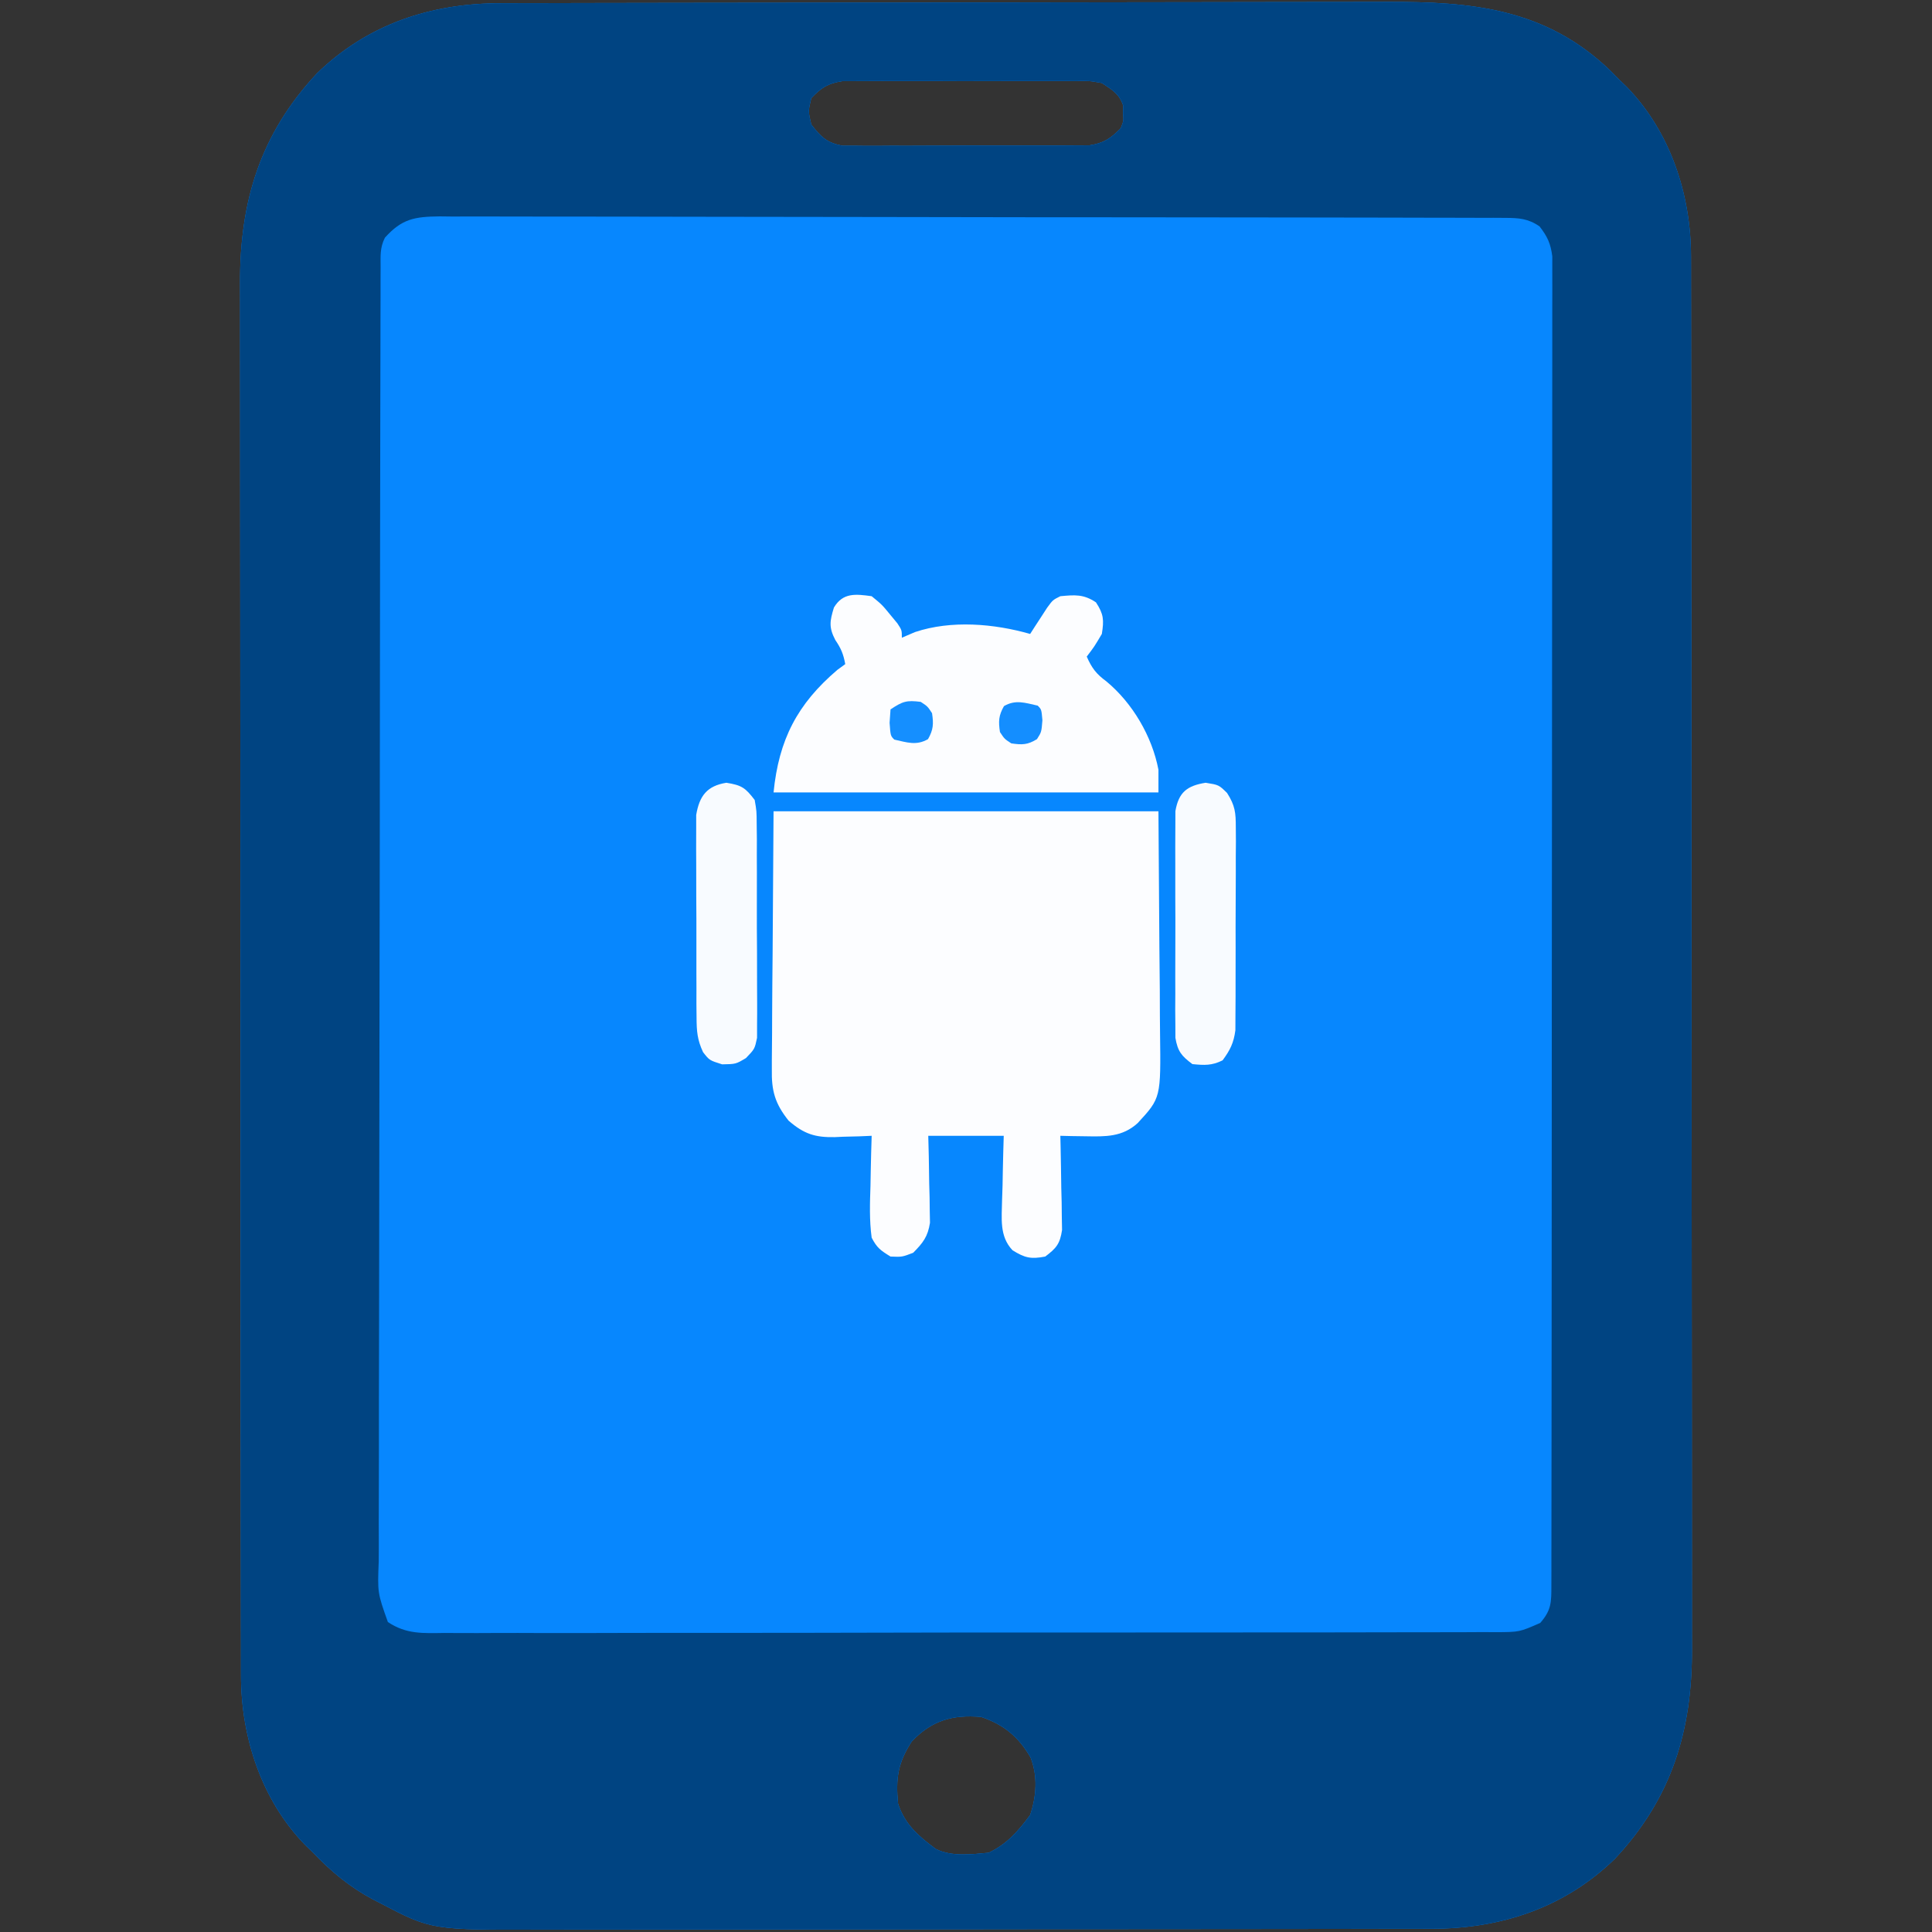
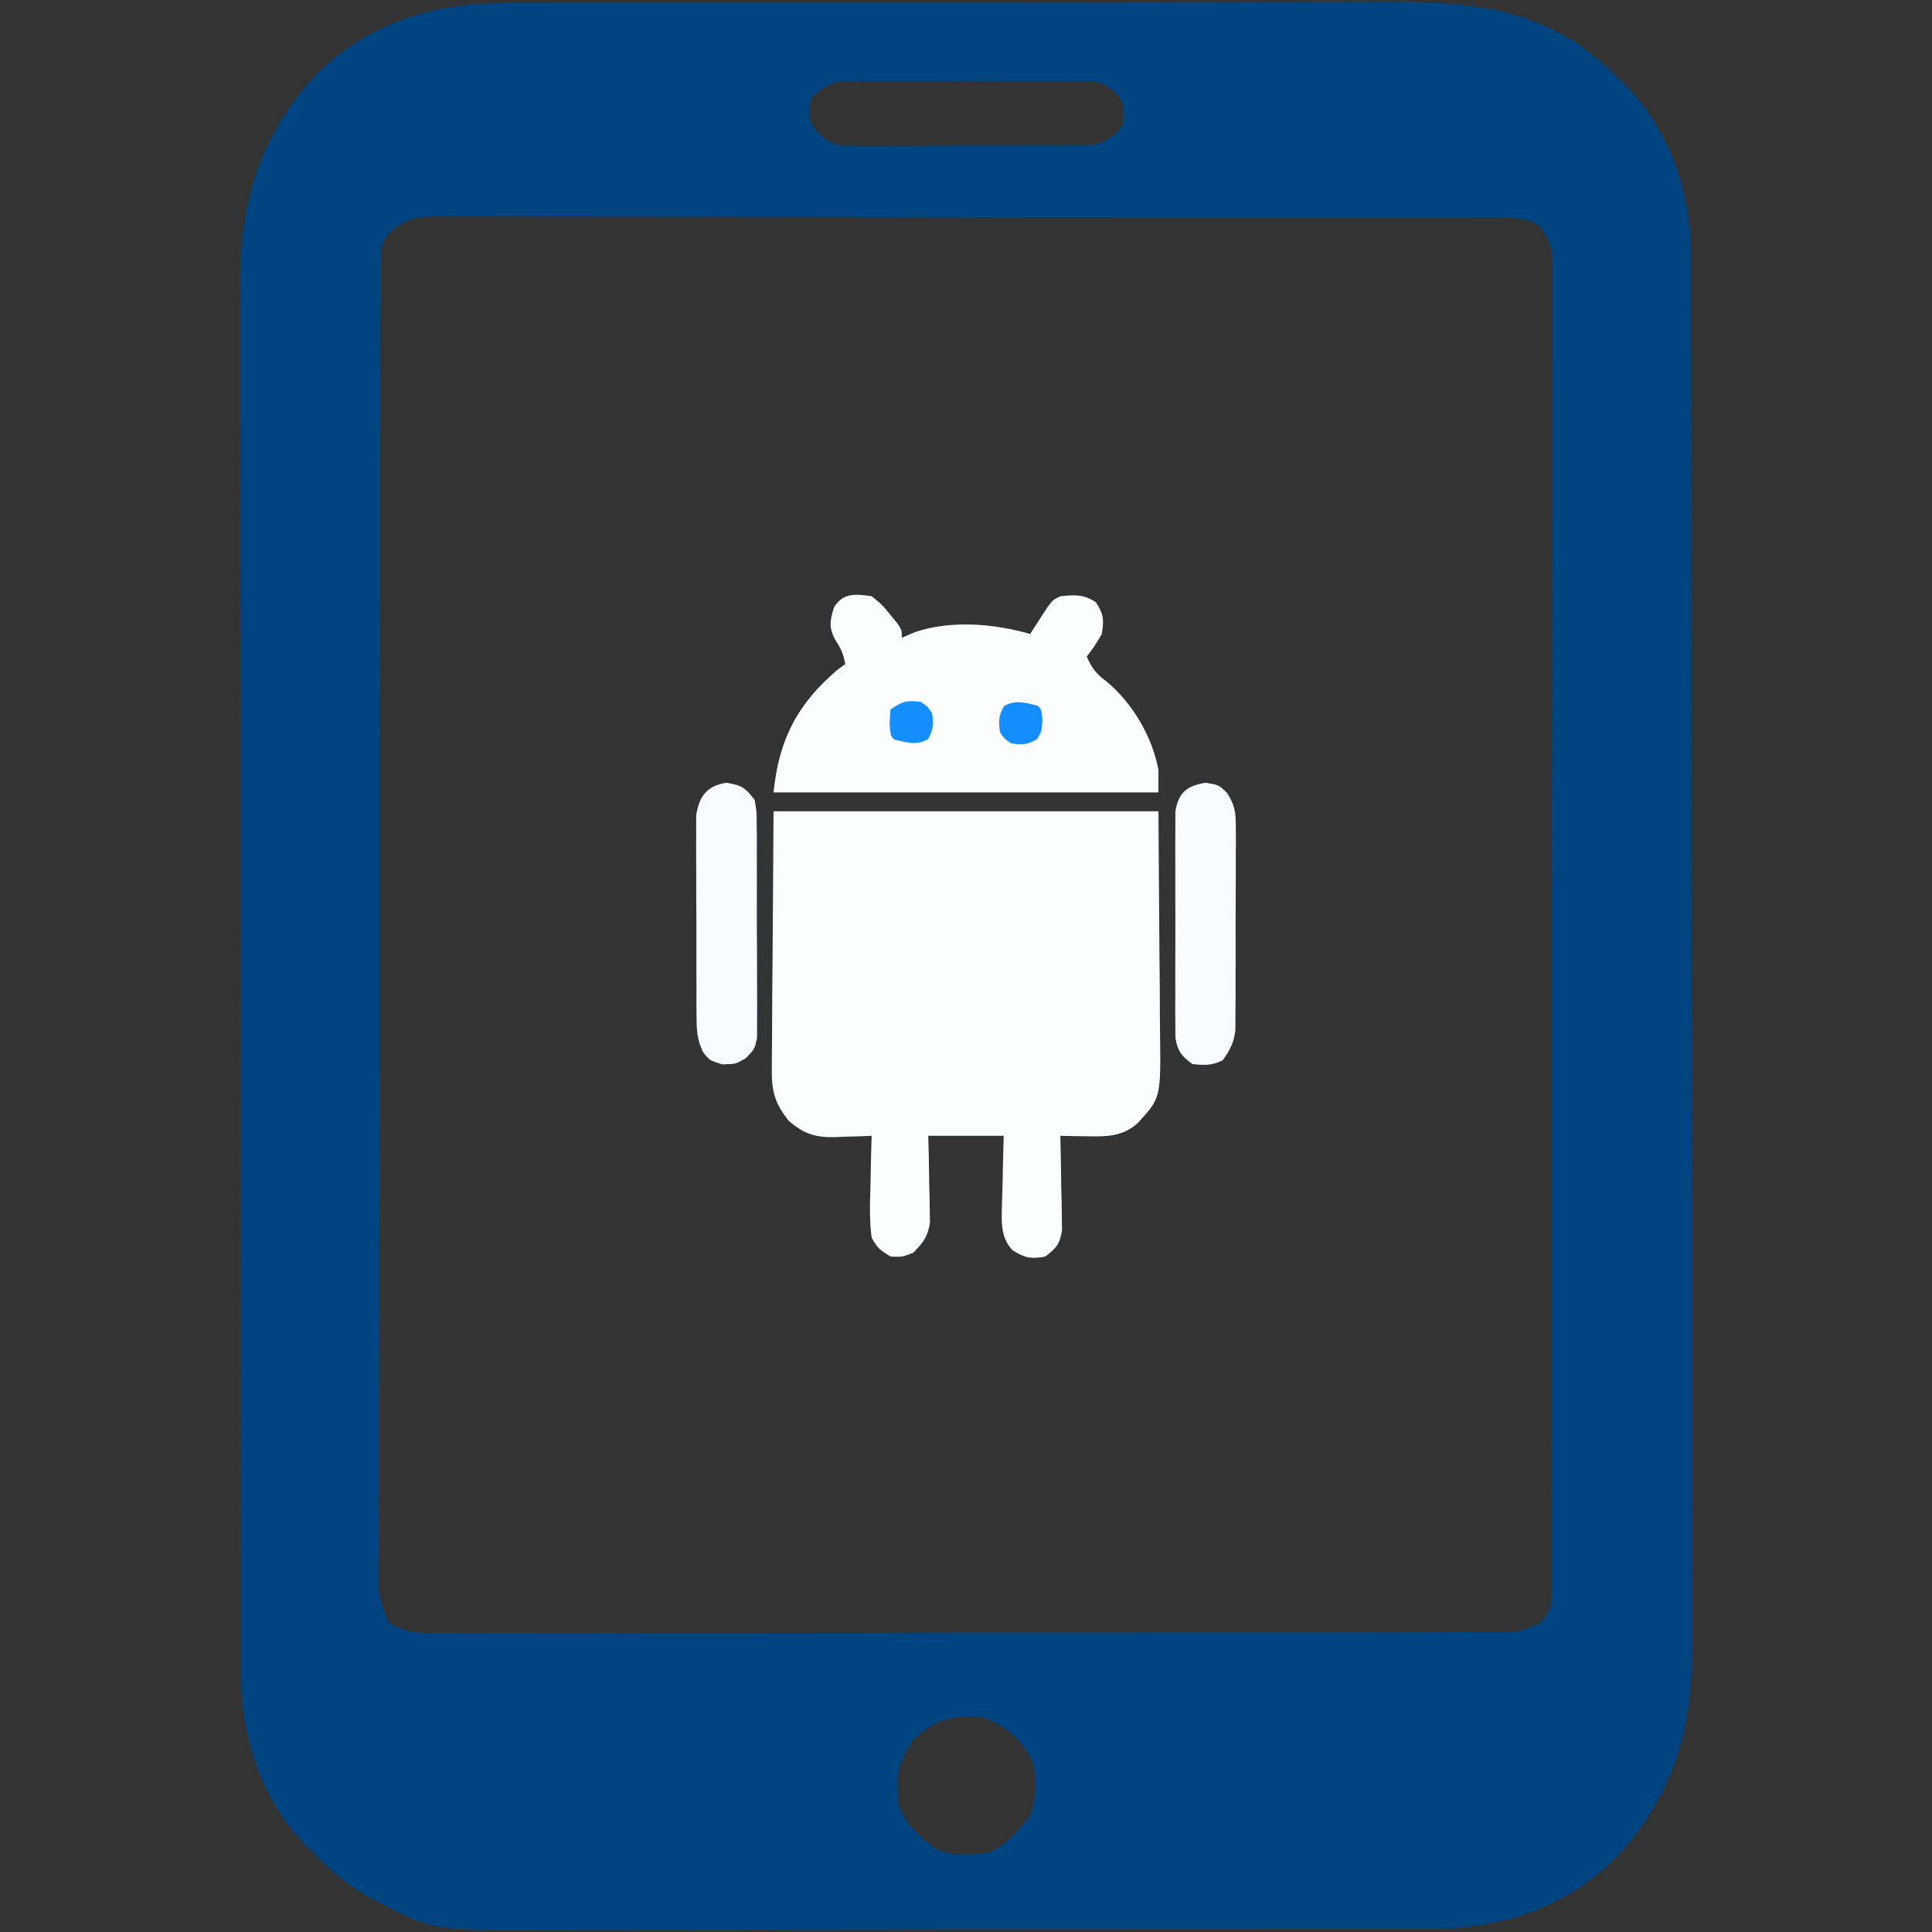
<svg xmlns="http://www.w3.org/2000/svg" version="1.1" width="512" height="512">
  <rect width="100%" height="100%" fill="#333333" stroke="none" />
-   <path d="M0 0 C1.088 -0.004 2.176 -0.007 3.298 -0.011 C6.945 -0.022 10.593 -0.026 14.241 -0.03 C16.856 -0.036 19.471 -0.043 22.086 -0.05 C29.936 -0.069 37.785 -0.08 45.634 -0.088 C49.337 -0.093 53.04 -0.098 56.743 -0.103 C69.063 -0.12 81.384 -0.135 93.704 -0.142 C96.899 -0.144 100.093 -0.146 103.288 -0.148 C104.478 -0.149 104.478 -0.149 105.693 -0.149 C118.538 -0.158 131.382 -0.183 144.226 -0.216 C157.434 -0.249 170.642 -0.267 183.85 -0.27 C191.257 -0.272 198.664 -0.281 206.071 -0.306 C212.383 -0.328 218.695 -0.336 225.006 -0.326 C228.221 -0.322 231.434 -0.326 234.649 -0.343 C257.258 -0.458 276.843 1.387 293.938 17.846 C295.064 18.985 295.064 18.985 296.212 20.147 C296.921 20.834 297.63 21.521 298.36 22.229 C309.884 34.129 315.326 50.716 315.343 67.06 C315.345 67.723 315.347 68.385 315.349 69.067 C315.355 71.278 315.354 73.49 315.352 75.701 C315.355 77.305 315.358 78.91 315.361 80.515 C315.369 84.919 315.371 89.322 315.372 93.726 C315.374 98.478 315.381 103.23 315.388 107.982 C315.402 118.371 315.408 128.76 315.412 139.148 C315.415 145.638 315.419 152.128 315.424 158.617 C315.436 176.593 315.446 194.57 315.449 212.546 C315.45 213.696 315.45 214.846 315.45 216.031 C315.45 217.184 315.45 218.337 315.451 219.524 C315.451 221.86 315.452 224.196 315.452 226.532 C315.452 227.691 315.452 228.85 315.453 230.043 C315.457 248.812 315.474 267.581 315.497 286.35 C315.521 305.631 315.534 324.911 315.535 344.192 C315.536 355.013 315.541 365.834 315.56 376.654 C315.575 385.87 315.58 395.085 315.572 404.301 C315.568 408.999 315.569 413.698 315.583 418.396 C315.596 422.705 315.594 427.014 315.582 431.323 C315.58 432.874 315.583 434.425 315.592 435.976 C315.708 457.826 310.198 475.707 295.149 491.772 C281.687 504.81 264.921 510.303 246.403 510.288 C244.768 510.292 244.768 510.292 243.099 510.297 C239.445 510.305 235.79 510.307 232.135 510.308 C229.515 510.313 226.895 510.318 224.275 510.323 C217.155 510.337 210.035 510.343 202.915 510.347 C198.464 510.35 194.014 510.354 189.564 510.359 C177.231 510.371 164.897 510.381 152.564 510.385 C151.775 510.385 150.986 510.385 150.174 510.385 C148.988 510.386 148.988 510.386 147.778 510.386 C146.176 510.387 144.573 510.387 142.971 510.387 C141.779 510.388 141.779 510.388 140.563 510.388 C127.698 510.392 114.832 510.409 101.966 510.433 C88.741 510.457 75.517 510.469 62.292 510.47 C54.873 510.471 47.454 510.477 40.035 510.495 C33.716 510.51 27.396 510.515 21.077 510.507 C17.857 510.503 14.637 510.506 11.417 510.518 C-18.396 510.627 -18.396 510.627 -31.976 503.522 C-32.649 503.177 -33.321 502.831 -34.015 502.475 C-40.113 499.21 -45.006 495.145 -49.788 490.147 C-50.493 489.461 -51.198 488.776 -51.925 488.069 C-63.469 476.195 -68.902 459.565 -68.92 443.234 C-68.922 442.572 -68.924 441.909 -68.926 441.227 C-68.931 439.016 -68.93 436.805 -68.929 434.594 C-68.931 432.989 -68.934 431.384 -68.938 429.779 C-68.946 425.376 -68.947 420.972 -68.948 416.568 C-68.95 411.816 -68.958 407.064 -68.964 402.312 C-68.978 391.923 -68.984 381.535 -68.988 371.146 C-68.991 364.656 -68.995 358.167 -69 351.677 C-69.012 333.701 -69.022 315.725 -69.026 297.749 C-69.026 296.598 -69.026 295.448 -69.026 294.263 C-69.027 293.111 -69.027 291.958 -69.027 290.77 C-69.028 288.434 -69.028 286.098 -69.028 283.762 C-69.029 282.603 -69.029 281.445 -69.029 280.251 C-69.033 261.482 -69.05 242.713 -69.074 223.944 C-69.098 204.664 -69.11 185.383 -69.111 166.103 C-69.112 155.282 -69.118 144.461 -69.136 133.64 C-69.151 124.424 -69.156 115.209 -69.148 105.993 C-69.144 101.295 -69.145 96.597 -69.159 91.898 C-69.172 87.589 -69.171 83.281 -69.159 78.972 C-69.157 77.421 -69.16 75.869 -69.169 74.318 C-69.284 52.468 -63.775 34.588 -48.726 18.522 C-35.27 5.49 -18.51 -0.003 0 0 Z M82.212 25.147 C81.378 28.604 81.378 28.604 82.212 32.147 C84.819 35.486 86.304 36.974 90.513 37.775 C91.766 37.776 93.019 37.777 94.309 37.778 C95.004 37.785 95.699 37.793 96.415 37.8 C98.702 37.817 100.987 37.797 103.274 37.776 C104.869 37.777 106.465 37.779 108.06 37.783 C111.399 37.786 114.737 37.772 118.076 37.744 C122.35 37.71 126.623 37.716 130.897 37.735 C134.19 37.745 137.482 37.736 140.775 37.721 C142.351 37.716 143.926 37.717 145.502 37.723 C147.707 37.728 149.91 37.708 152.114 37.681 C153.367 37.674 154.62 37.668 155.911 37.662 C159.788 37.057 161.459 35.892 164.212 33.147 C164.988 31.182 164.988 31.182 164.837 29.147 C164.85 28.487 164.863 27.827 164.876 27.147 C163.83 23.999 161.947 22.945 159.212 21.147 C155.842 20.544 155.842 20.544 152.114 20.63 C151.419 20.623 150.724 20.616 150.008 20.608 C147.722 20.591 145.436 20.602 143.149 20.616 C141.554 20.613 139.959 20.609 138.364 20.604 C135.025 20.598 131.686 20.607 128.348 20.626 C124.073 20.648 119.8 20.635 115.526 20.611 C112.234 20.597 108.941 20.602 105.649 20.612 C104.073 20.615 102.497 20.611 100.922 20.602 C98.717 20.592 96.514 20.607 94.309 20.63 C92.43 20.634 92.43 20.634 90.513 20.639 C86.605 21.241 84.932 22.314 82.212 25.147 Z M108.837 460.647 C105.169 466.291 104.552 470.445 105.212 477.147 C107.017 482.668 110.658 485.778 115.212 489.147 C119.398 491.24 124.653 490.571 129.212 490.147 C134.119 487.827 137.023 484.429 140.212 480.147 C141.883 475.135 142.277 469.843 140.306 464.854 C137.132 459.433 133.241 456.157 127.212 454.147 C119.651 453.506 114.158 455.046 108.837 460.647 Z " fill="#0787FE" transform="translate(132.788,0.853)" />
-   <path d="M0 0 C1.088 -0.004 2.176 -0.007 3.298 -0.011 C6.945 -0.022 10.593 -0.026 14.241 -0.03 C16.856 -0.036 19.471 -0.043 22.086 -0.05 C29.936 -0.069 37.785 -0.08 45.634 -0.088 C49.337 -0.093 53.04 -0.098 56.743 -0.103 C69.063 -0.12 81.384 -0.135 93.704 -0.142 C96.899 -0.144 100.093 -0.146 103.288 -0.148 C104.478 -0.149 104.478 -0.149 105.693 -0.149 C118.538 -0.158 131.382 -0.183 144.226 -0.216 C157.434 -0.249 170.642 -0.267 183.85 -0.27 C191.257 -0.272 198.664 -0.281 206.071 -0.306 C212.383 -0.328 218.695 -0.336 225.006 -0.326 C228.221 -0.322 231.434 -0.326 234.649 -0.343 C257.258 -0.458 276.843 1.387 293.938 17.846 C295.064 18.985 295.064 18.985 296.212 20.147 C296.921 20.834 297.63 21.521 298.36 22.229 C309.884 34.129 315.326 50.716 315.343 67.06 C315.345 67.723 315.347 68.385 315.349 69.067 C315.355 71.278 315.354 73.49 315.352 75.701 C315.355 77.305 315.358 78.91 315.361 80.515 C315.369 84.919 315.371 89.322 315.372 93.726 C315.374 98.478 315.381 103.23 315.388 107.982 C315.402 118.371 315.408 128.76 315.412 139.148 C315.415 145.638 315.419 152.128 315.424 158.617 C315.436 176.593 315.446 194.57 315.449 212.546 C315.45 213.696 315.45 214.846 315.45 216.031 C315.45 217.184 315.45 218.337 315.451 219.524 C315.451 221.86 315.452 224.196 315.452 226.532 C315.452 227.691 315.452 228.85 315.453 230.043 C315.457 248.812 315.474 267.581 315.497 286.35 C315.521 305.631 315.534 324.911 315.535 344.192 C315.536 355.013 315.541 365.834 315.56 376.654 C315.575 385.87 315.58 395.085 315.572 404.301 C315.568 408.999 315.569 413.698 315.583 418.396 C315.596 422.705 315.594 427.014 315.582 431.323 C315.58 432.874 315.583 434.425 315.592 435.976 C315.708 457.826 310.198 475.707 295.149 491.772 C281.687 504.81 264.921 510.303 246.403 510.288 C244.768 510.292 244.768 510.292 243.099 510.297 C239.445 510.305 235.79 510.307 232.135 510.308 C229.515 510.313 226.895 510.318 224.275 510.323 C217.155 510.337 210.035 510.343 202.915 510.347 C198.464 510.35 194.014 510.354 189.564 510.359 C177.231 510.371 164.897 510.381 152.564 510.385 C151.775 510.385 150.986 510.385 150.174 510.385 C148.988 510.386 148.988 510.386 147.778 510.386 C146.176 510.387 144.573 510.387 142.971 510.387 C141.779 510.388 141.779 510.388 140.563 510.388 C127.698 510.392 114.832 510.409 101.966 510.433 C88.741 510.457 75.517 510.469 62.292 510.47 C54.873 510.471 47.454 510.477 40.035 510.495 C33.716 510.51 27.396 510.515 21.077 510.507 C17.857 510.503 14.637 510.506 11.417 510.518 C-18.396 510.627 -18.396 510.627 -31.976 503.522 C-32.649 503.177 -33.321 502.831 -34.015 502.475 C-40.113 499.21 -45.006 495.145 -49.788 490.147 C-50.493 489.461 -51.198 488.776 -51.925 488.069 C-63.469 476.195 -68.902 459.565 -68.92 443.234 C-68.922 442.572 -68.924 441.909 -68.926 441.227 C-68.931 439.016 -68.93 436.805 -68.929 434.594 C-68.931 432.989 -68.934 431.384 -68.938 429.779 C-68.946 425.376 -68.947 420.972 -68.948 416.568 C-68.95 411.816 -68.958 407.064 -68.964 402.312 C-68.978 391.923 -68.984 381.535 -68.988 371.146 C-68.991 364.656 -68.995 358.167 -69 351.677 C-69.012 333.701 -69.022 315.725 -69.026 297.749 C-69.026 296.598 -69.026 295.448 -69.026 294.263 C-69.027 293.111 -69.027 291.958 -69.027 290.77 C-69.028 288.434 -69.028 286.098 -69.028 283.762 C-69.029 282.603 -69.029 281.445 -69.029 280.251 C-69.033 261.482 -69.05 242.713 -69.074 223.944 C-69.098 204.664 -69.11 185.383 -69.111 166.103 C-69.112 155.282 -69.118 144.461 -69.136 133.64 C-69.151 124.424 -69.156 115.209 -69.148 105.993 C-69.144 101.295 -69.145 96.597 -69.159 91.898 C-69.172 87.589 -69.171 83.281 -69.159 78.972 C-69.157 77.421 -69.16 75.869 -69.169 74.318 C-69.284 52.468 -63.775 34.588 -48.726 18.522 C-35.27 5.49 -18.51 -0.003 0 0 Z M82.212 25.147 C81.378 28.604 81.378 28.604 82.212 32.147 C84.819 35.486 86.304 36.974 90.513 37.775 C91.766 37.776 93.019 37.777 94.309 37.778 C95.004 37.785 95.699 37.793 96.415 37.8 C98.702 37.817 100.987 37.797 103.274 37.776 C104.869 37.777 106.465 37.779 108.06 37.783 C111.399 37.786 114.737 37.772 118.076 37.744 C122.35 37.71 126.623 37.716 130.897 37.735 C134.19 37.745 137.482 37.736 140.775 37.721 C142.351 37.716 143.926 37.717 145.502 37.723 C147.707 37.728 149.91 37.708 152.114 37.681 C153.367 37.674 154.62 37.668 155.911 37.662 C159.788 37.057 161.459 35.892 164.212 33.147 C164.988 31.182 164.988 31.182 164.837 29.147 C164.85 28.487 164.863 27.827 164.876 27.147 C163.83 23.999 161.947 22.945 159.212 21.147 C155.842 20.544 155.842 20.544 152.114 20.63 C151.419 20.623 150.724 20.616 150.008 20.608 C147.722 20.591 145.436 20.602 143.149 20.616 C141.554 20.613 139.959 20.609 138.364 20.604 C135.025 20.598 131.686 20.607 128.348 20.626 C124.073 20.648 119.8 20.635 115.526 20.611 C112.234 20.597 108.941 20.602 105.649 20.612 C104.073 20.615 102.497 20.611 100.922 20.602 C98.717 20.592 96.514 20.607 94.309 20.63 C92.43 20.634 92.43 20.634 90.513 20.639 C86.605 21.241 84.932 22.314 82.212 25.147 Z M-30.788 62.147 C-32.144 64.859 -31.919 66.977 -31.925 70.014 C-31.93 71.272 -31.935 72.53 -31.941 73.826 C-31.941 75.235 -31.942 76.643 -31.942 78.052 C-31.946 79.539 -31.951 81.025 -31.955 82.512 C-31.967 86.612 -31.973 90.711 -31.978 94.811 C-31.983 99.227 -31.995 103.643 -32.006 108.059 C-32.03 118.731 -32.045 129.403 -32.058 140.075 C-32.062 143.088 -32.066 146.1 -32.07 149.113 C-32.095 167.811 -32.117 186.509 -32.129 205.206 C-32.132 209.539 -32.135 213.872 -32.138 218.204 C-32.139 219.281 -32.14 220.358 -32.141 221.468 C-32.153 238.92 -32.186 256.372 -32.228 273.824 C-32.27 291.731 -32.294 309.637 -32.299 327.543 C-32.303 337.602 -32.315 347.66 -32.347 357.718 C-32.375 366.283 -32.386 374.848 -32.375 383.412 C-32.37 387.784 -32.373 392.155 -32.398 396.526 C-32.42 400.527 -32.419 404.528 -32.4 408.529 C-32.398 409.977 -32.403 411.425 -32.418 412.874 C-32.745 421.277 -32.745 421.277 -29.995 429.001 C-25.087 432.286 -20.656 431.97 -14.869 431.896 C-13.648 431.904 -12.426 431.912 -11.167 431.92 C-7.778 431.936 -4.391 431.925 -1.003 431.902 C2.652 431.885 6.307 431.901 9.963 431.914 C17.122 431.933 24.281 431.92 31.44 431.895 C39.776 431.868 48.111 431.871 56.446 431.876 C71.318 431.882 86.189 431.859 101.061 431.82 C115.495 431.782 129.929 431.767 144.363 431.779 C160.076 431.791 175.79 431.79 191.504 431.768 C193.179 431.765 194.854 431.763 196.53 431.76 C197.354 431.759 198.178 431.758 199.028 431.757 C204.839 431.749 210.651 431.75 216.462 431.753 C223.544 431.758 230.625 431.747 237.707 431.718 C241.32 431.704 244.934 431.696 248.548 431.705 C252.463 431.714 256.378 431.693 260.293 431.669 C261.438 431.676 262.584 431.684 263.764 431.691 C269.883 431.655 269.883 431.655 275.394 429.24 C278.378 425.804 278.338 423.764 278.343 419.277 C278.347 418.019 278.351 416.76 278.355 415.464 C278.354 414.054 278.353 412.645 278.352 411.235 C278.355 409.748 278.358 408.261 278.361 406.774 C278.369 402.672 278.371 398.57 278.372 394.468 C278.374 390.05 278.381 385.632 278.388 381.214 C278.402 371.547 278.408 361.88 278.412 352.213 C278.415 346.18 278.419 340.147 278.424 334.114 C278.436 317.422 278.446 300.729 278.449 284.036 C278.45 282.967 278.45 281.898 278.45 280.797 C278.45 279.725 278.45 278.654 278.451 277.55 C278.451 275.378 278.452 273.207 278.452 271.035 C278.452 269.958 278.452 268.881 278.453 267.771 C278.457 250.312 278.474 232.852 278.497 215.393 C278.521 197.481 278.534 179.569 278.535 161.657 C278.536 151.595 278.541 141.533 278.56 131.47 C278.575 122.903 278.58 114.336 278.572 105.768 C278.568 101.395 278.569 97.022 278.583 92.649 C278.596 88.647 278.594 84.646 278.582 80.645 C278.58 79.195 278.583 77.745 278.592 76.296 C278.603 74.329 278.594 72.362 278.584 70.395 C278.584 69.301 278.585 68.207 278.586 67.081 C278.153 63.682 277.301 61.85 275.212 59.147 C272.213 57.067 269.711 56.895 266.114 56.887 C265.078 56.88 264.043 56.873 262.976 56.866 C261.272 56.869 261.272 56.869 259.534 56.873 C258.326 56.868 257.118 56.863 255.874 56.857 C252.519 56.845 249.165 56.841 245.811 56.842 C242.194 56.84 238.577 56.827 234.96 56.816 C227.051 56.793 219.142 56.785 211.233 56.78 C206.295 56.776 201.358 56.77 196.42 56.763 C182.751 56.743 169.082 56.727 155.413 56.724 C154.539 56.724 153.664 56.723 152.763 56.723 C150.989 56.723 149.216 56.723 147.442 56.722 C146.562 56.722 145.682 56.722 144.775 56.722 C143.893 56.721 143.012 56.721 142.104 56.721 C127.817 56.718 113.531 56.691 99.244 56.653 C84.578 56.615 69.913 56.596 55.247 56.595 C47.012 56.595 38.777 56.586 30.542 56.557 C23.531 56.533 16.52 56.526 9.509 56.541 C5.931 56.548 2.354 56.547 -1.224 56.524 C-5.101 56.5 -8.978 56.514 -12.856 56.532 C-13.988 56.519 -15.119 56.506 -16.285 56.492 C-22.91 56.564 -26.294 57.13 -30.788 62.147 Z M108.837 460.647 C105.169 466.291 104.552 470.445 105.212 477.147 C107.017 482.668 110.658 485.778 115.212 489.147 C119.398 491.24 124.653 490.571 129.212 490.147 C134.119 487.827 137.023 484.429 140.212 480.147 C141.883 475.135 142.277 469.843 140.306 464.854 C137.132 459.433 133.241 456.157 127.212 454.147 C119.651 453.506 114.158 455.046 108.837 460.647 Z " fill="#004482" transform="translate(132.788,0.853)" />
+   <path d="M0 0 C1.088 -0.004 2.176 -0.007 3.298 -0.011 C6.945 -0.022 10.593 -0.026 14.241 -0.03 C16.856 -0.036 19.471 -0.043 22.086 -0.05 C29.936 -0.069 37.785 -0.08 45.634 -0.088 C49.337 -0.093 53.04 -0.098 56.743 -0.103 C69.063 -0.12 81.384 -0.135 93.704 -0.142 C96.899 -0.144 100.093 -0.146 103.288 -0.148 C104.478 -0.149 104.478 -0.149 105.693 -0.149 C118.538 -0.158 131.382 -0.183 144.226 -0.216 C157.434 -0.249 170.642 -0.267 183.85 -0.27 C191.257 -0.272 198.664 -0.281 206.071 -0.306 C212.383 -0.328 218.695 -0.336 225.006 -0.326 C228.221 -0.322 231.434 -0.326 234.649 -0.343 C257.258 -0.458 276.843 1.387 293.938 17.846 C296.921 20.834 297.63 21.521 298.36 22.229 C309.884 34.129 315.326 50.716 315.343 67.06 C315.345 67.723 315.347 68.385 315.349 69.067 C315.355 71.278 315.354 73.49 315.352 75.701 C315.355 77.305 315.358 78.91 315.361 80.515 C315.369 84.919 315.371 89.322 315.372 93.726 C315.374 98.478 315.381 103.23 315.388 107.982 C315.402 118.371 315.408 128.76 315.412 139.148 C315.415 145.638 315.419 152.128 315.424 158.617 C315.436 176.593 315.446 194.57 315.449 212.546 C315.45 213.696 315.45 214.846 315.45 216.031 C315.45 217.184 315.45 218.337 315.451 219.524 C315.451 221.86 315.452 224.196 315.452 226.532 C315.452 227.691 315.452 228.85 315.453 230.043 C315.457 248.812 315.474 267.581 315.497 286.35 C315.521 305.631 315.534 324.911 315.535 344.192 C315.536 355.013 315.541 365.834 315.56 376.654 C315.575 385.87 315.58 395.085 315.572 404.301 C315.568 408.999 315.569 413.698 315.583 418.396 C315.596 422.705 315.594 427.014 315.582 431.323 C315.58 432.874 315.583 434.425 315.592 435.976 C315.708 457.826 310.198 475.707 295.149 491.772 C281.687 504.81 264.921 510.303 246.403 510.288 C244.768 510.292 244.768 510.292 243.099 510.297 C239.445 510.305 235.79 510.307 232.135 510.308 C229.515 510.313 226.895 510.318 224.275 510.323 C217.155 510.337 210.035 510.343 202.915 510.347 C198.464 510.35 194.014 510.354 189.564 510.359 C177.231 510.371 164.897 510.381 152.564 510.385 C151.775 510.385 150.986 510.385 150.174 510.385 C148.988 510.386 148.988 510.386 147.778 510.386 C146.176 510.387 144.573 510.387 142.971 510.387 C141.779 510.388 141.779 510.388 140.563 510.388 C127.698 510.392 114.832 510.409 101.966 510.433 C88.741 510.457 75.517 510.469 62.292 510.47 C54.873 510.471 47.454 510.477 40.035 510.495 C33.716 510.51 27.396 510.515 21.077 510.507 C17.857 510.503 14.637 510.506 11.417 510.518 C-18.396 510.627 -18.396 510.627 -31.976 503.522 C-32.649 503.177 -33.321 502.831 -34.015 502.475 C-40.113 499.21 -45.006 495.145 -49.788 490.147 C-50.493 489.461 -51.198 488.776 -51.925 488.069 C-63.469 476.195 -68.902 459.565 -68.92 443.234 C-68.922 442.572 -68.924 441.909 -68.926 441.227 C-68.931 439.016 -68.93 436.805 -68.929 434.594 C-68.931 432.989 -68.934 431.384 -68.938 429.779 C-68.946 425.376 -68.947 420.972 -68.948 416.568 C-68.95 411.816 -68.958 407.064 -68.964 402.312 C-68.978 391.923 -68.984 381.535 -68.988 371.146 C-68.991 364.656 -68.995 358.167 -69 351.677 C-69.012 333.701 -69.022 315.725 -69.026 297.749 C-69.026 296.598 -69.026 295.448 -69.026 294.263 C-69.027 293.111 -69.027 291.958 -69.027 290.77 C-69.028 288.434 -69.028 286.098 -69.028 283.762 C-69.029 282.603 -69.029 281.445 -69.029 280.251 C-69.033 261.482 -69.05 242.713 -69.074 223.944 C-69.098 204.664 -69.11 185.383 -69.111 166.103 C-69.112 155.282 -69.118 144.461 -69.136 133.64 C-69.151 124.424 -69.156 115.209 -69.148 105.993 C-69.144 101.295 -69.145 96.597 -69.159 91.898 C-69.172 87.589 -69.171 83.281 -69.159 78.972 C-69.157 77.421 -69.16 75.869 -69.169 74.318 C-69.284 52.468 -63.775 34.588 -48.726 18.522 C-35.27 5.49 -18.51 -0.003 0 0 Z M82.212 25.147 C81.378 28.604 81.378 28.604 82.212 32.147 C84.819 35.486 86.304 36.974 90.513 37.775 C91.766 37.776 93.019 37.777 94.309 37.778 C95.004 37.785 95.699 37.793 96.415 37.8 C98.702 37.817 100.987 37.797 103.274 37.776 C104.869 37.777 106.465 37.779 108.06 37.783 C111.399 37.786 114.737 37.772 118.076 37.744 C122.35 37.71 126.623 37.716 130.897 37.735 C134.19 37.745 137.482 37.736 140.775 37.721 C142.351 37.716 143.926 37.717 145.502 37.723 C147.707 37.728 149.91 37.708 152.114 37.681 C153.367 37.674 154.62 37.668 155.911 37.662 C159.788 37.057 161.459 35.892 164.212 33.147 C164.988 31.182 164.988 31.182 164.837 29.147 C164.85 28.487 164.863 27.827 164.876 27.147 C163.83 23.999 161.947 22.945 159.212 21.147 C155.842 20.544 155.842 20.544 152.114 20.63 C151.419 20.623 150.724 20.616 150.008 20.608 C147.722 20.591 145.436 20.602 143.149 20.616 C141.554 20.613 139.959 20.609 138.364 20.604 C135.025 20.598 131.686 20.607 128.348 20.626 C124.073 20.648 119.8 20.635 115.526 20.611 C112.234 20.597 108.941 20.602 105.649 20.612 C104.073 20.615 102.497 20.611 100.922 20.602 C98.717 20.592 96.514 20.607 94.309 20.63 C92.43 20.634 92.43 20.634 90.513 20.639 C86.605 21.241 84.932 22.314 82.212 25.147 Z M-30.788 62.147 C-32.144 64.859 -31.919 66.977 -31.925 70.014 C-31.93 71.272 -31.935 72.53 -31.941 73.826 C-31.941 75.235 -31.942 76.643 -31.942 78.052 C-31.946 79.539 -31.951 81.025 -31.955 82.512 C-31.967 86.612 -31.973 90.711 -31.978 94.811 C-31.983 99.227 -31.995 103.643 -32.006 108.059 C-32.03 118.731 -32.045 129.403 -32.058 140.075 C-32.062 143.088 -32.066 146.1 -32.07 149.113 C-32.095 167.811 -32.117 186.509 -32.129 205.206 C-32.132 209.539 -32.135 213.872 -32.138 218.204 C-32.139 219.281 -32.14 220.358 -32.141 221.468 C-32.153 238.92 -32.186 256.372 -32.228 273.824 C-32.27 291.731 -32.294 309.637 -32.299 327.543 C-32.303 337.602 -32.315 347.66 -32.347 357.718 C-32.375 366.283 -32.386 374.848 -32.375 383.412 C-32.37 387.784 -32.373 392.155 -32.398 396.526 C-32.42 400.527 -32.419 404.528 -32.4 408.529 C-32.398 409.977 -32.403 411.425 -32.418 412.874 C-32.745 421.277 -32.745 421.277 -29.995 429.001 C-25.087 432.286 -20.656 431.97 -14.869 431.896 C-13.648 431.904 -12.426 431.912 -11.167 431.92 C-7.778 431.936 -4.391 431.925 -1.003 431.902 C2.652 431.885 6.307 431.901 9.963 431.914 C17.122 431.933 24.281 431.92 31.44 431.895 C39.776 431.868 48.111 431.871 56.446 431.876 C71.318 431.882 86.189 431.859 101.061 431.82 C115.495 431.782 129.929 431.767 144.363 431.779 C160.076 431.791 175.79 431.79 191.504 431.768 C193.179 431.765 194.854 431.763 196.53 431.76 C197.354 431.759 198.178 431.758 199.028 431.757 C204.839 431.749 210.651 431.75 216.462 431.753 C223.544 431.758 230.625 431.747 237.707 431.718 C241.32 431.704 244.934 431.696 248.548 431.705 C252.463 431.714 256.378 431.693 260.293 431.669 C261.438 431.676 262.584 431.684 263.764 431.691 C269.883 431.655 269.883 431.655 275.394 429.24 C278.378 425.804 278.338 423.764 278.343 419.277 C278.347 418.019 278.351 416.76 278.355 415.464 C278.354 414.054 278.353 412.645 278.352 411.235 C278.355 409.748 278.358 408.261 278.361 406.774 C278.369 402.672 278.371 398.57 278.372 394.468 C278.374 390.05 278.381 385.632 278.388 381.214 C278.402 371.547 278.408 361.88 278.412 352.213 C278.415 346.18 278.419 340.147 278.424 334.114 C278.436 317.422 278.446 300.729 278.449 284.036 C278.45 282.967 278.45 281.898 278.45 280.797 C278.45 279.725 278.45 278.654 278.451 277.55 C278.451 275.378 278.452 273.207 278.452 271.035 C278.452 269.958 278.452 268.881 278.453 267.771 C278.457 250.312 278.474 232.852 278.497 215.393 C278.521 197.481 278.534 179.569 278.535 161.657 C278.536 151.595 278.541 141.533 278.56 131.47 C278.575 122.903 278.58 114.336 278.572 105.768 C278.568 101.395 278.569 97.022 278.583 92.649 C278.596 88.647 278.594 84.646 278.582 80.645 C278.58 79.195 278.583 77.745 278.592 76.296 C278.603 74.329 278.594 72.362 278.584 70.395 C278.584 69.301 278.585 68.207 278.586 67.081 C278.153 63.682 277.301 61.85 275.212 59.147 C272.213 57.067 269.711 56.895 266.114 56.887 C265.078 56.88 264.043 56.873 262.976 56.866 C261.272 56.869 261.272 56.869 259.534 56.873 C258.326 56.868 257.118 56.863 255.874 56.857 C252.519 56.845 249.165 56.841 245.811 56.842 C242.194 56.84 238.577 56.827 234.96 56.816 C227.051 56.793 219.142 56.785 211.233 56.78 C206.295 56.776 201.358 56.77 196.42 56.763 C182.751 56.743 169.082 56.727 155.413 56.724 C154.539 56.724 153.664 56.723 152.763 56.723 C150.989 56.723 149.216 56.723 147.442 56.722 C146.562 56.722 145.682 56.722 144.775 56.722 C143.893 56.721 143.012 56.721 142.104 56.721 C127.817 56.718 113.531 56.691 99.244 56.653 C84.578 56.615 69.913 56.596 55.247 56.595 C47.012 56.595 38.777 56.586 30.542 56.557 C23.531 56.533 16.52 56.526 9.509 56.541 C5.931 56.548 2.354 56.547 -1.224 56.524 C-5.101 56.5 -8.978 56.514 -12.856 56.532 C-13.988 56.519 -15.119 56.506 -16.285 56.492 C-22.91 56.564 -26.294 57.13 -30.788 62.147 Z M108.837 460.647 C105.169 466.291 104.552 470.445 105.212 477.147 C107.017 482.668 110.658 485.778 115.212 489.147 C119.398 491.24 124.653 490.571 129.212 490.147 C134.119 487.827 137.023 484.429 140.212 480.147 C141.883 475.135 142.277 469.843 140.306 464.854 C137.132 459.433 133.241 456.157 127.212 454.147 C119.651 453.506 114.158 455.046 108.837 460.647 Z " fill="#004482" transform="translate(132.788,0.853)" />
  <path d="M0 0 C33.66 0 67.32 0 102 0 C102.082 11.88 102.165 23.76 102.25 36 C102.286 39.738 102.323 43.477 102.36 47.328 C102.378 51.926 102.378 51.926 102.382 54.084 C102.388 55.578 102.402 57.072 102.422 58.566 C102.648 75.958 102.648 75.958 96.504 82.623 C92.445 86.339 87.951 86.223 82.688 86.125 C81.433 86.107 80.179 86.089 78.887 86.07 C77.934 86.047 76.981 86.024 76 86 C76.031 87.241 76.031 87.241 76.063 88.507 C76.147 92.254 76.199 96.002 76.25 99.75 C76.284 101.052 76.317 102.354 76.352 103.695 C76.371 105.571 76.371 105.571 76.391 107.484 C76.422 109.213 76.422 109.213 76.454 110.976 C75.903 114.647 74.93 115.791 72 118 C68.213 118.725 66.598 118.374 63.328 116.328 C59.784 112.598 60.496 107.809 60.561 102.963 C60.623 101.094 60.623 101.094 60.688 99.188 C60.71 97.922 60.733 96.657 60.756 95.354 C60.815 92.235 60.904 89.117 61 86 C54.4 86 47.8 86 41 86 C41.046 87.819 41.093 89.638 41.141 91.512 C41.178 93.904 41.215 96.296 41.25 98.688 C41.3 100.485 41.3 100.485 41.352 102.318 C41.364 103.475 41.377 104.632 41.391 105.824 C41.412 106.887 41.433 107.95 41.454 109.046 C40.886 112.741 39.605 114.365 37 117 C34.062 118.125 34.062 118.125 31 118 C28.336 116.36 27.406 115.701 26 113 C25.372 108.384 25.531 103.835 25.688 99.188 C25.71 97.922 25.733 96.657 25.756 95.354 C25.815 92.234 25.897 89.118 26 86 C24.915 86.046 23.829 86.093 22.711 86.141 C21.266 86.178 19.82 86.215 18.375 86.25 C17.662 86.284 16.949 86.317 16.215 86.352 C10.997 86.447 8.078 85.528 4 82 C0.362 77.468 -0.573 74.023 -0.454 68.342 C-0.455 67.211 -0.455 67.211 -0.456 66.057 C-0.453 63.634 -0.422 61.212 -0.391 58.789 C-0.385 57.286 -0.381 55.783 -0.378 54.28 C-0.358 48.728 -0.302 43.177 -0.25 37.625 C-0.168 25.209 -0.085 12.793 0 0 Z " fill="#FCFDFF" transform="translate(205,215)" />
  <path d="M0 0 C2.75 2.25 2.75 2.25 5 5 C5.897 6.083 5.897 6.083 6.812 7.188 C8 9 8 9 8 11 C9.155 10.505 10.31 10.01 11.5 9.5 C21.095 6.297 32.413 7.261 42 10 C42.41 9.362 42.82 8.724 43.242 8.066 C43.781 7.24 44.32 6.414 44.875 5.562 C45.409 4.739 45.942 3.915 46.492 3.066 C48 1 48 1 50 0 C53.874 -0.359 56.149 -0.567 59.438 1.625 C61.496 4.754 61.591 6.308 61 10 C59 13.375 59 13.375 57 16 C58.315 19.021 59.541 20.63 62.188 22.562 C69.114 28.288 74.323 37.138 76 46 C76 47.98 76 49.96 76 52 C42.34 52 8.68 52 -26 52 C-24.602 38.02 -19.717 28.568 -9.062 19.5 C-8.382 19.005 -7.701 18.51 -7 18 C-7.485 15.381 -8.098 13.857 -9.625 11.625 C-11.397 8.242 -11.098 6.608 -10 3 C-7.61 -0.984 -4.283 -0.591 0 0 Z " fill="#FCFDFF" transform="translate(231,158)" />
  <path d="M0 0 C3.5 0.562 3.5 0.562 5.687 2.706 C7.819 6.065 8.001 7.885 8.002 11.834 C8.011 13.079 8.02 14.324 8.03 15.606 C8.02 16.956 8.008 18.306 7.996 19.656 C7.996 21.05 7.998 22.443 8.001 23.836 C8.002 26.752 7.989 29.666 7.967 32.582 C7.938 36.311 7.941 40.039 7.954 43.768 C7.961 46.644 7.953 49.52 7.94 52.395 C7.936 53.77 7.936 55.145 7.939 56.519 C7.942 58.443 7.924 60.367 7.904 62.291 C7.899 63.384 7.893 64.477 7.888 65.603 C7.448 68.958 6.496 70.854 4.5 73.562 C1.659 74.983 -0.355 74.877 -3.5 74.562 C-6.396 72.398 -7.39 71.202 -8.008 67.603 C-8.011 66.451 -8.014 65.3 -8.018 64.113 C-8.03 62.805 -8.043 61.497 -8.056 60.149 C-8.049 58.724 -8.04 57.3 -8.031 55.875 C-8.034 54.411 -8.038 52.946 -8.043 51.482 C-8.049 48.415 -8.04 45.349 -8.021 42.282 C-7.999 38.354 -8.012 34.428 -8.036 30.5 C-8.05 27.477 -8.046 24.454 -8.035 21.43 C-8.033 19.982 -8.036 18.534 -8.045 17.086 C-8.055 15.061 -8.037 13.036 -8.018 11.012 C-8.014 9.86 -8.011 8.709 -8.008 7.522 C-7.148 2.512 -4.905 0.788 0 0 Z " fill="#F8FBFF" transform="translate(319.5,207.438)" />
  <path d="M0 0 C4.088 0.657 5.022 1.329 7.5 4.562 C8.015 7.522 8.015 7.522 8.033 11.012 C8.057 12.974 8.057 12.974 8.081 14.976 C8.078 16.401 8.073 17.825 8.066 19.25 C8.072 20.714 8.078 22.179 8.085 23.643 C8.096 26.71 8.091 29.776 8.076 32.843 C8.059 36.771 8.083 40.697 8.118 44.625 C8.14 47.648 8.138 50.671 8.13 53.695 C8.129 55.143 8.136 56.591 8.151 58.039 C8.168 60.064 8.151 62.089 8.131 64.113 C8.13 65.841 8.13 65.841 8.128 67.603 C7.5 70.562 7.5 70.562 5.187 72.962 C2.5 74.562 2.5 74.562 -1.125 74.625 C-4.5 73.562 -4.5 73.562 -6.186 71.388 C-7.706 68.12 -7.886 65.887 -7.904 62.291 C-7.917 61.046 -7.929 59.801 -7.942 58.519 C-7.94 57.169 -7.937 55.819 -7.934 54.469 C-7.938 53.075 -7.943 51.682 -7.949 50.289 C-7.958 47.374 -7.956 44.459 -7.946 41.543 C-7.935 37.814 -7.955 34.086 -7.984 30.357 C-8.002 27.481 -8.002 24.605 -7.996 21.73 C-7.996 20.355 -8.002 18.98 -8.015 17.606 C-8.03 15.682 -8.016 13.758 -8.002 11.834 C-8.002 10.741 -8.001 9.648 -8.001 8.522 C-7.14 3.435 -5.109 0.821 0 0 Z " fill="#F8FBFF" transform="translate(192.5,207.438)" />
  <path d="M0 0 C1.812 1.188 1.812 1.188 3 3 C3.427 5.845 3.361 7.364 1.938 9.875 C-1.142 11.663 -3.643 10.746 -7 10 C-8 9 -8 9 -8.25 5.562 C-8.168 4.387 -8.085 3.211 -8 2 C-4.767 -0.155 -3.748 -0.469 0 0 Z " fill="#158FFF" transform="translate(244,186)" />
  <path d="M0 0 C1 1 1 1 1.25 3.875 C1 7 1 7 -0.188 8.875 C-2.655 10.407 -4.145 10.428 -7 10 C-8.812 8.812 -8.812 8.812 -10 7 C-10.427 4.155 -10.361 2.636 -8.938 0.125 C-5.858 -1.663 -3.357 -0.746 0 0 Z " fill="#148EFF" transform="translate(275,187)" />
</svg>